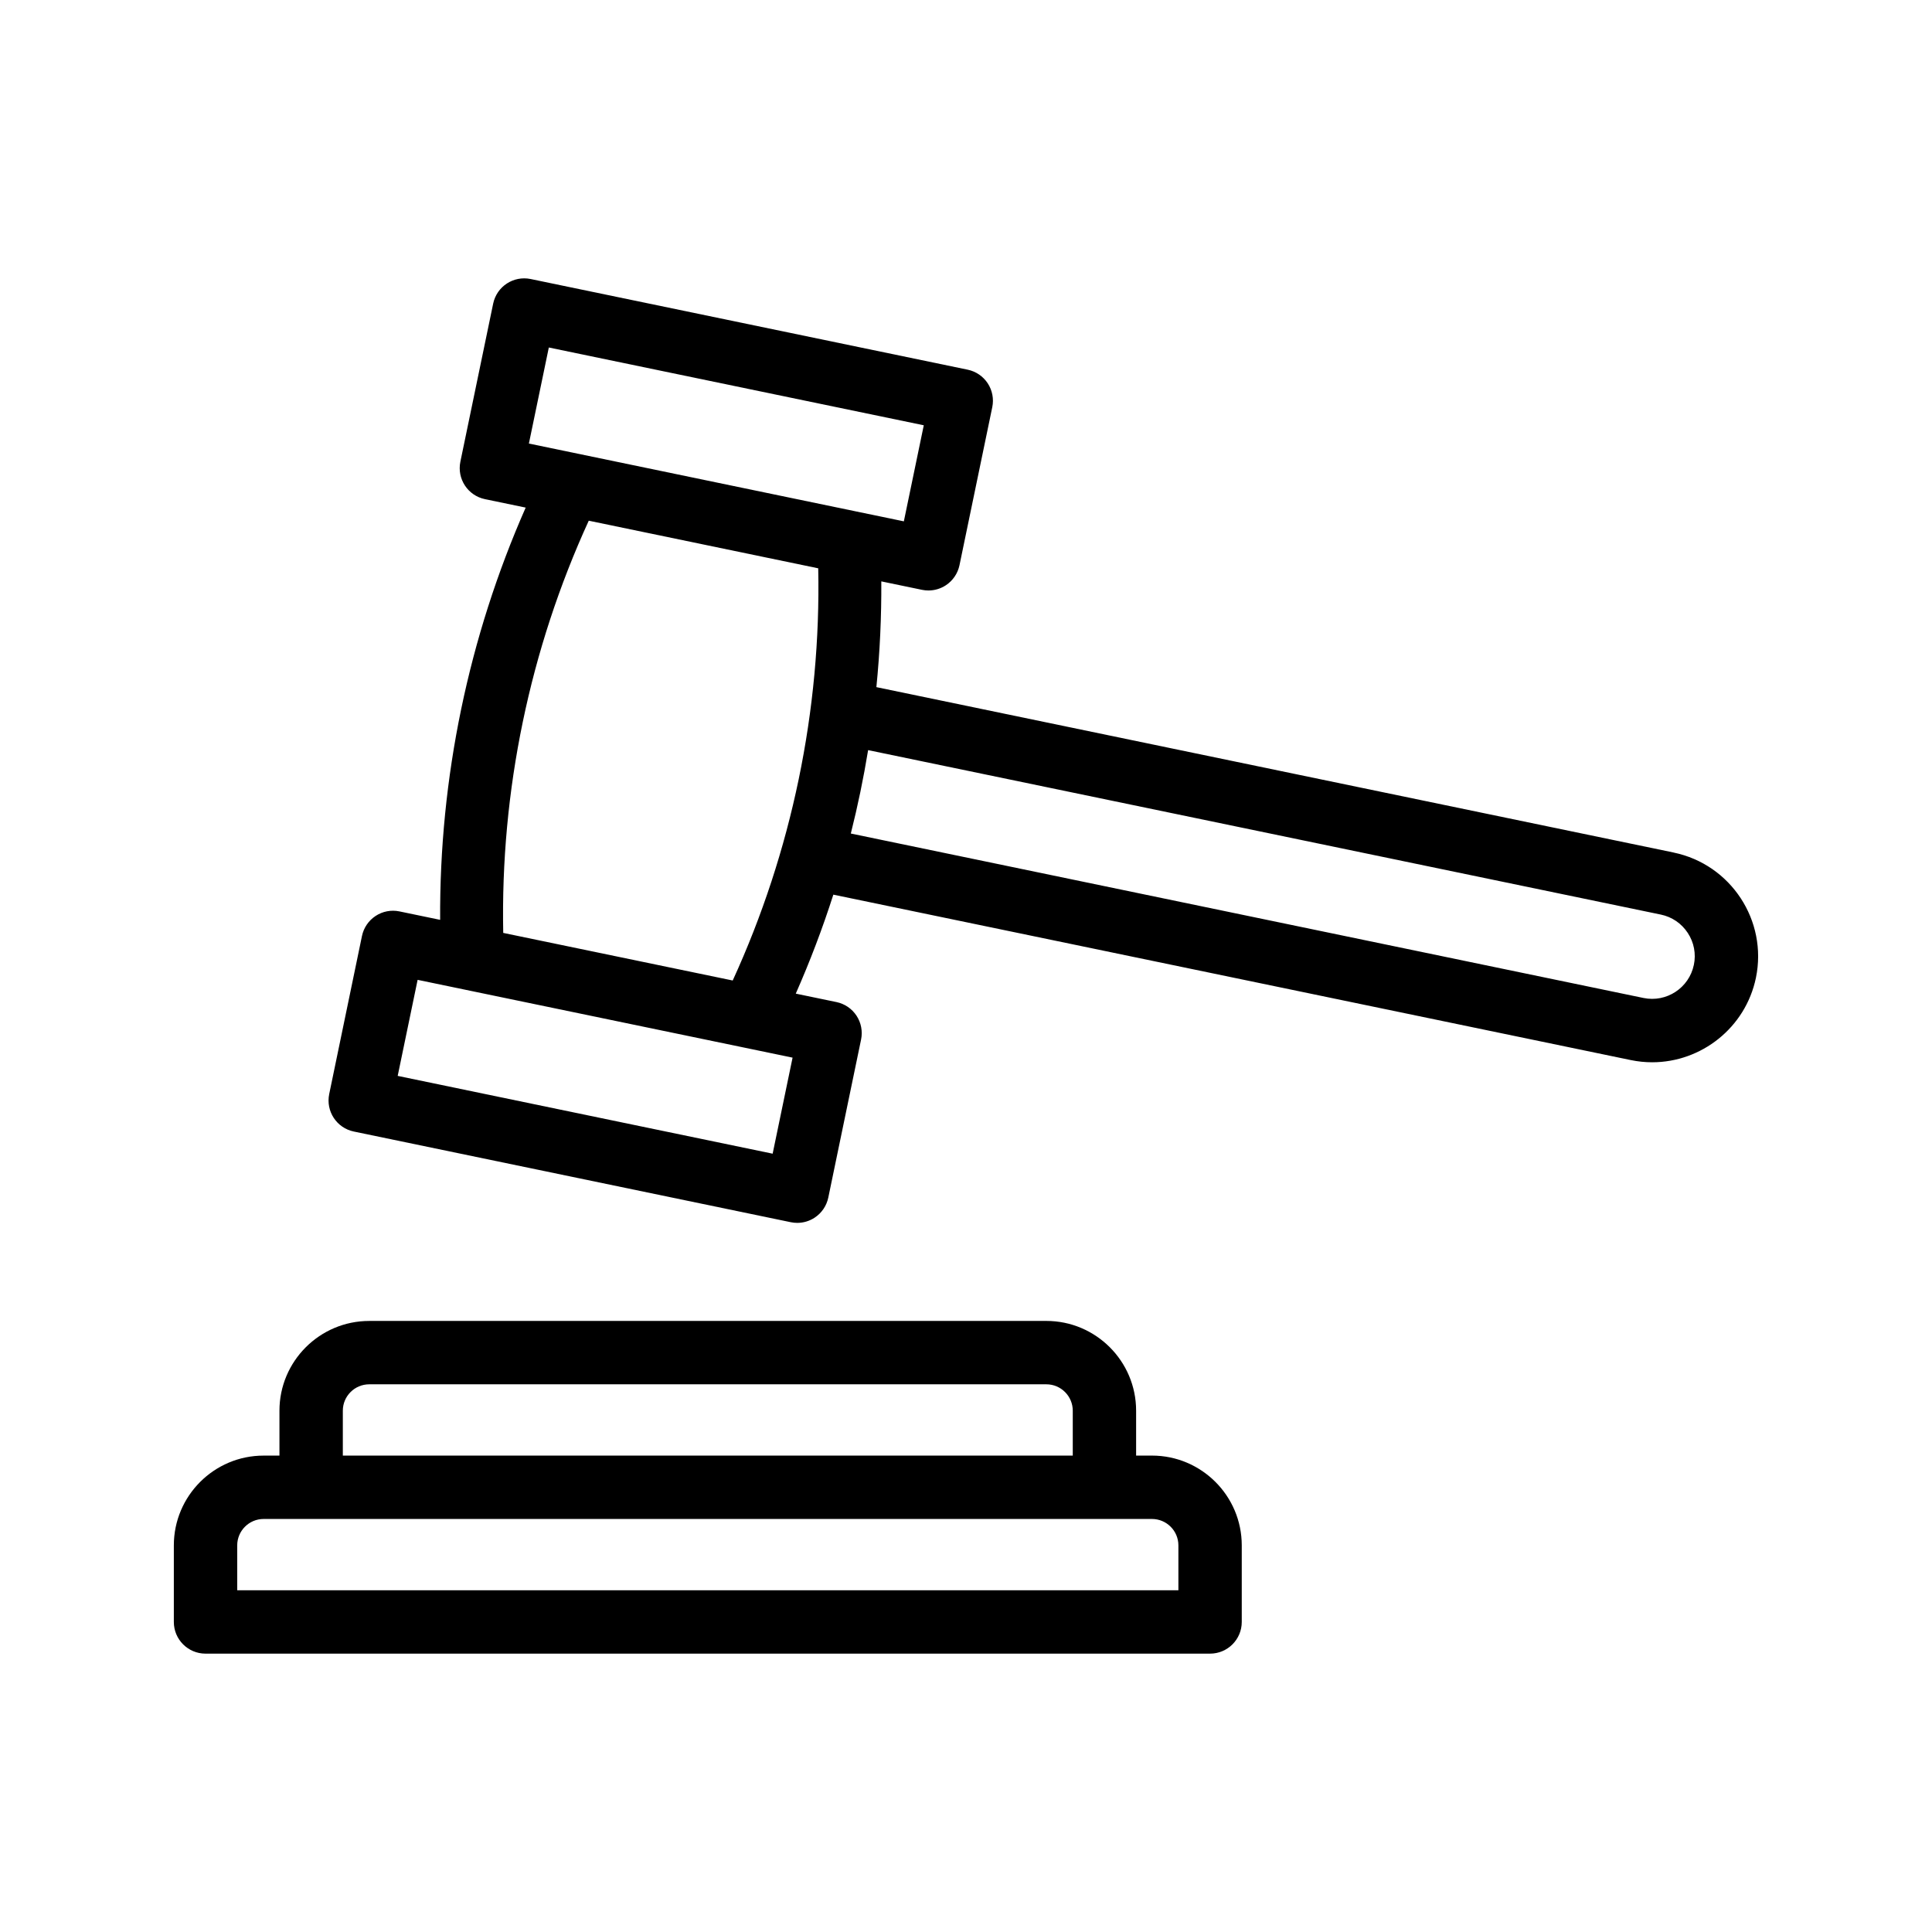
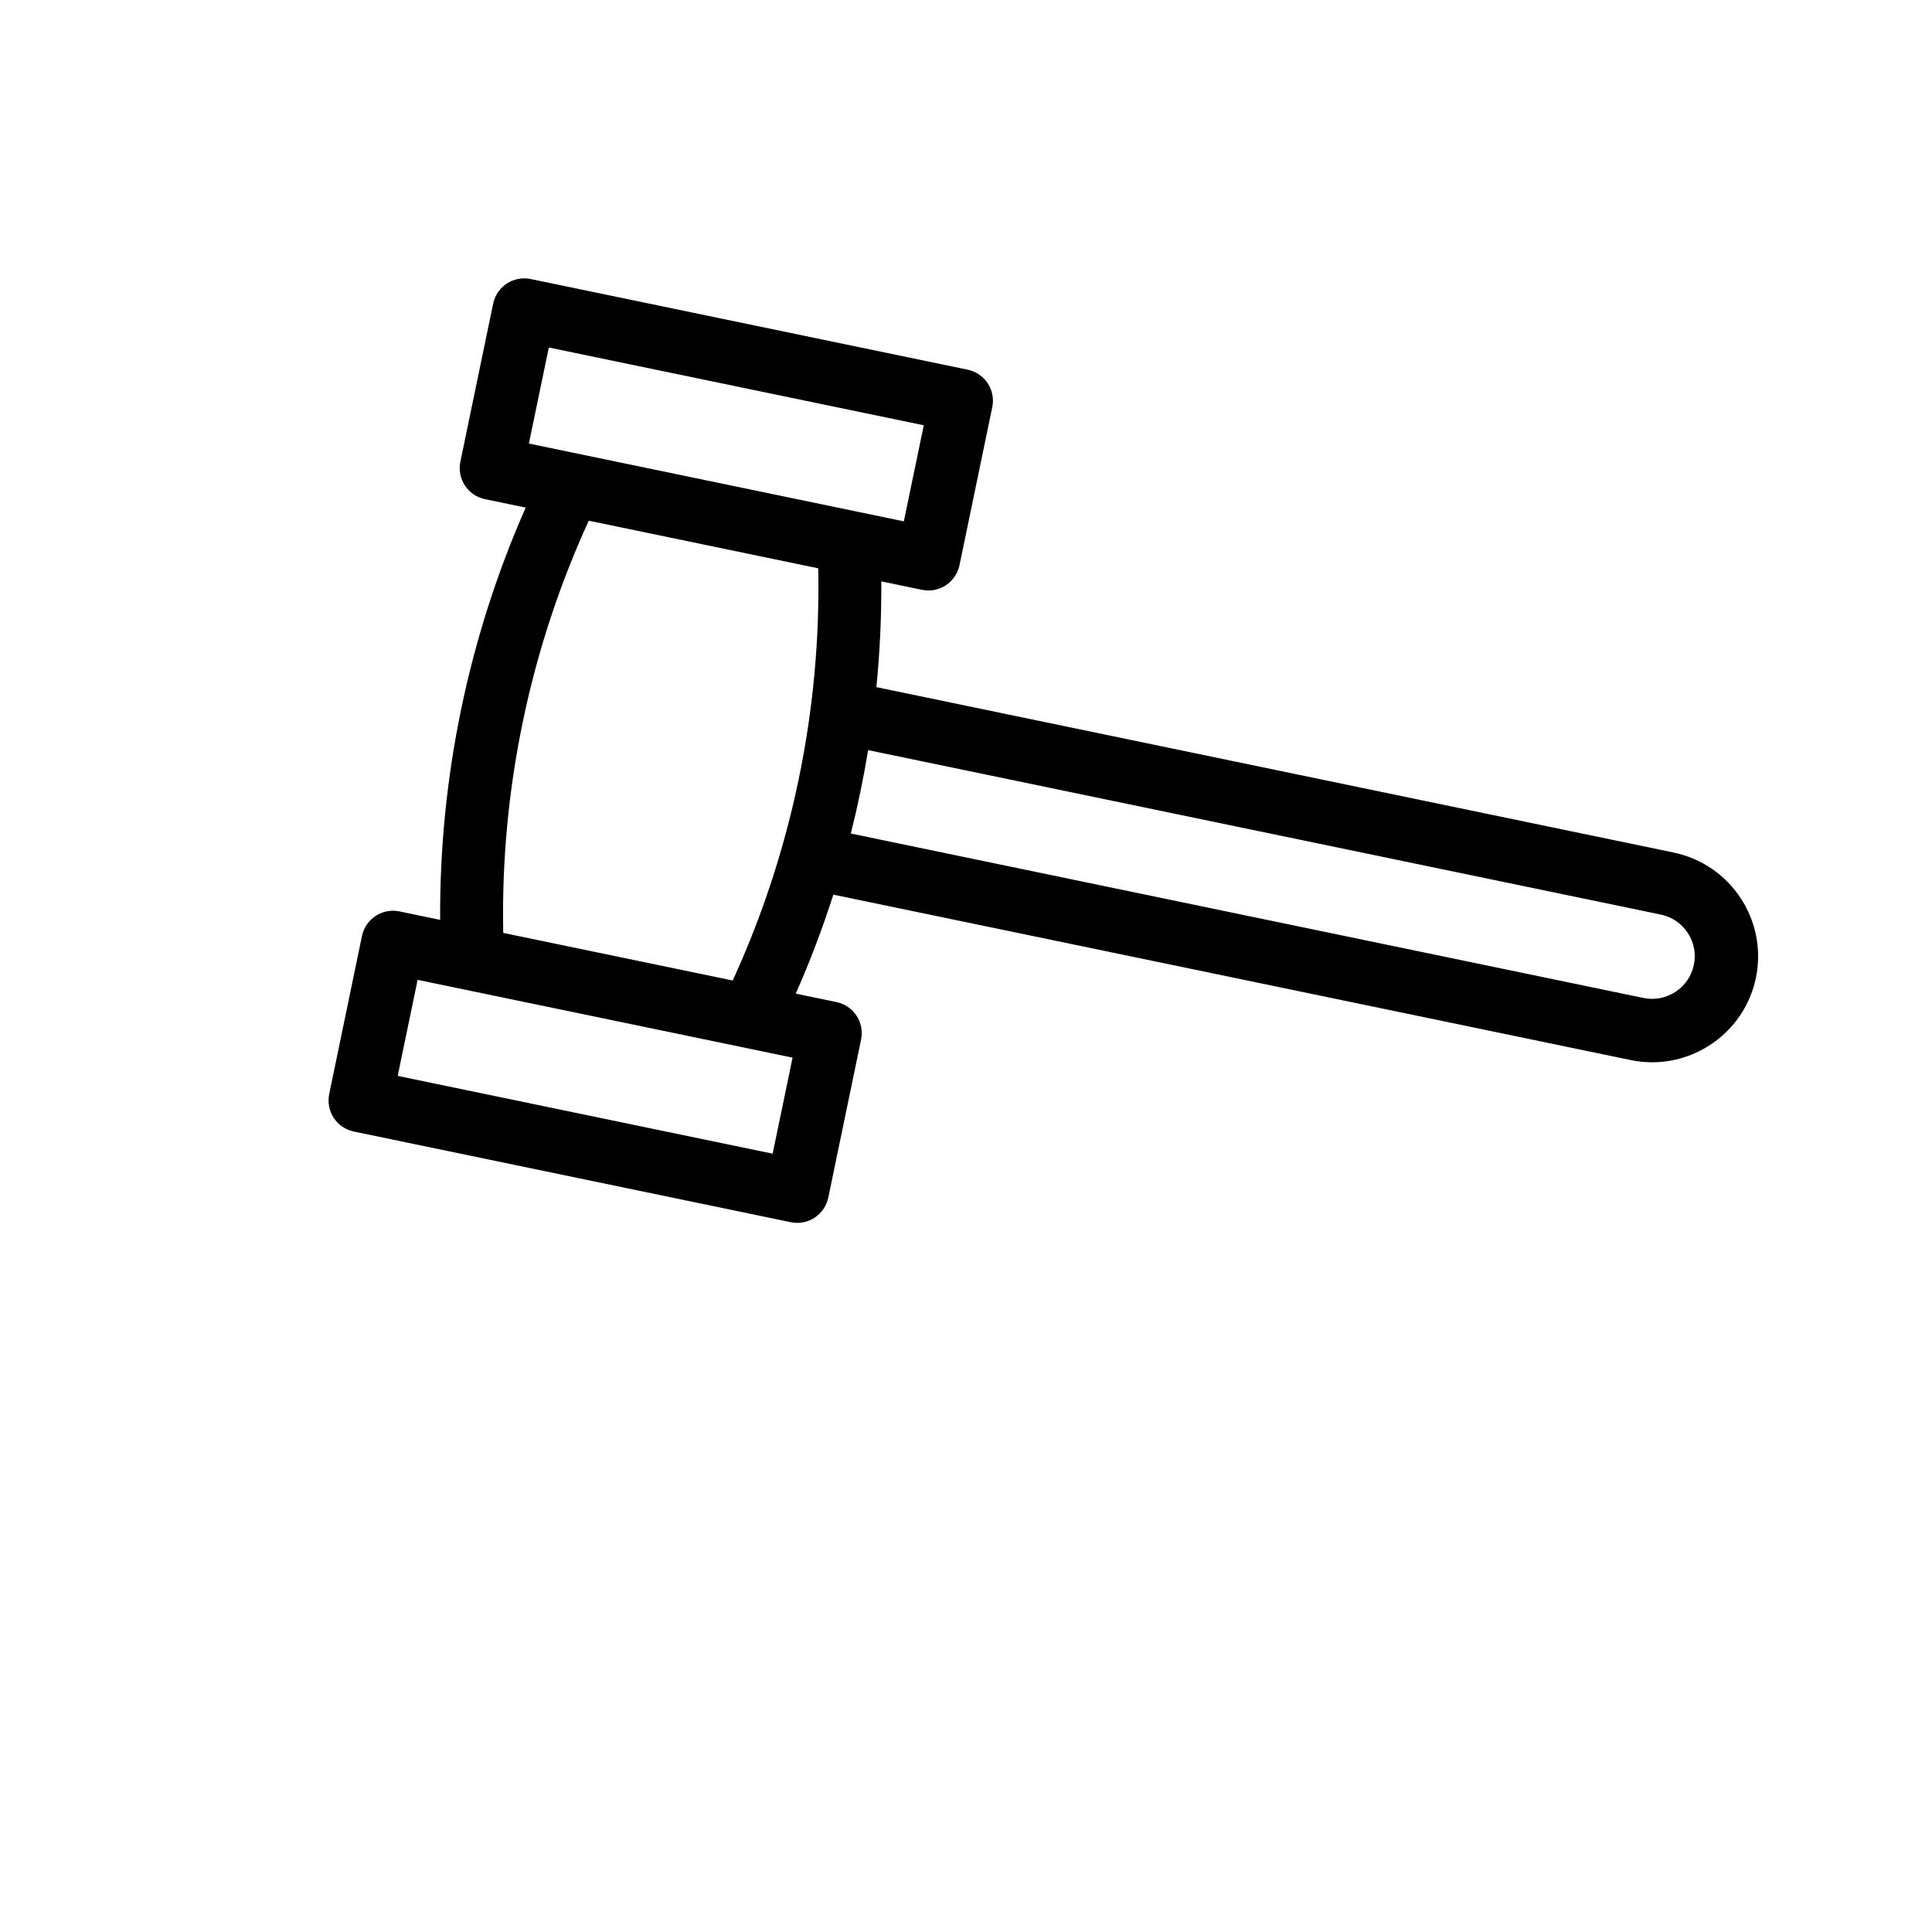
<svg xmlns="http://www.w3.org/2000/svg" fill="#000000" width="800px" height="800px" version="1.1" viewBox="144 144 512 512">
  <g>
-     <path d="m198.47 582.23h266.21c4.641 0 8.398-3.758 8.398-8.398v-20.297c0-13.117-10.676-23.789-23.797-23.789h-4.199v-11.898c0-13.117-10.668-23.789-23.789-23.789l-179.44 0.004c-13.121 0-23.797 10.672-23.797 23.789v11.898h-4.199c-13.121 0-23.789 10.672-23.789 23.789v20.297c0 4.637 3.758 8.395 8.398 8.395zm36.383-64.379c0-3.859 3.141-6.996 7.004-6.996h179.44c3.856 0 6.996 3.137 6.996 6.996v11.898h-193.44zm-27.988 35.688c0-3.859 3.141-6.996 6.996-6.996h235.42c3.863 0 7.004 3.137 7.004 6.996v11.898h-249.42z" />
    <path d="m587.54 369.93-211.29-43.832c0.93-9.305 1.359-18.656 1.305-28.027l10.785 2.238c0.566 0.117 1.141 0.176 1.707 0.176 1.625 0 3.231-0.473 4.609-1.379 1.863-1.223 3.156-3.133 3.617-5.312l8.691-41.898c0.449-2.18 0.016-4.453-1.207-6.312-1.223-1.863-3.133-3.16-5.312-3.613l-115.82-24.027c-4.551-0.938-8.98 1.973-9.93 6.516l-8.691 41.895c-0.941 4.539 1.977 8.988 6.519 9.926l10.789 2.238c-15.145 34.348-22.891 71.691-22.668 109.25l-10.789-2.238c-2.18-0.457-4.461-0.02-6.312 1.203-1.863 1.223-3.164 3.133-3.617 5.312l-8.684 41.895c-0.934 4.543 1.977 8.988 6.519 9.926l115.81 24.031c0.566 0.117 1.141 0.176 1.707 0.176 1.625 0 3.231-0.473 4.609-1.379 1.863-1.223 3.156-3.133 3.617-5.312l8.691-41.898c0.449-2.18 0.016-4.453-1.207-6.312-1.223-1.863-3.133-3.16-5.312-3.613l-10.789-2.238c3.781-8.574 7.106-17.324 9.957-26.23l211.29 43.832c1.918 0.398 3.828 0.59 5.707 0.59 13.023 0 24.738-9.137 27.496-22.379 3.141-15.164-6.637-30.055-21.797-33.195zm-238.78 79.809-99.367-20.617 5.281-25.453 12.805 2.656c0.004 0 0.008 0.004 0.012 0.004l73.734 15.297c0.008 0 0.016 0 0.02 0.004l12.797 2.656zm-10.586-45.895-60.812-12.613c-0.762-37.586 7.019-75.09 22.664-109.24l60.812 12.617c0.773 37.562-7.012 75.07-22.664 109.24zm-4.328-131.99-49.684-10.309 5.281-25.453 99.367 20.613-5.281 25.457-12.809-2.656c-0.004 0-0.004-0.004-0.008-0.004zm259.04 127.86c-1.27 6.094-7.242 10.02-13.34 8.762l-210.07-43.582c1.84-7.301 3.367-14.672 4.586-22.102l210.07 43.582c2.953 0.613 5.484 2.336 7.141 4.859 1.656 2.519 2.231 5.531 1.617 8.48z" />
  </g>
</svg>